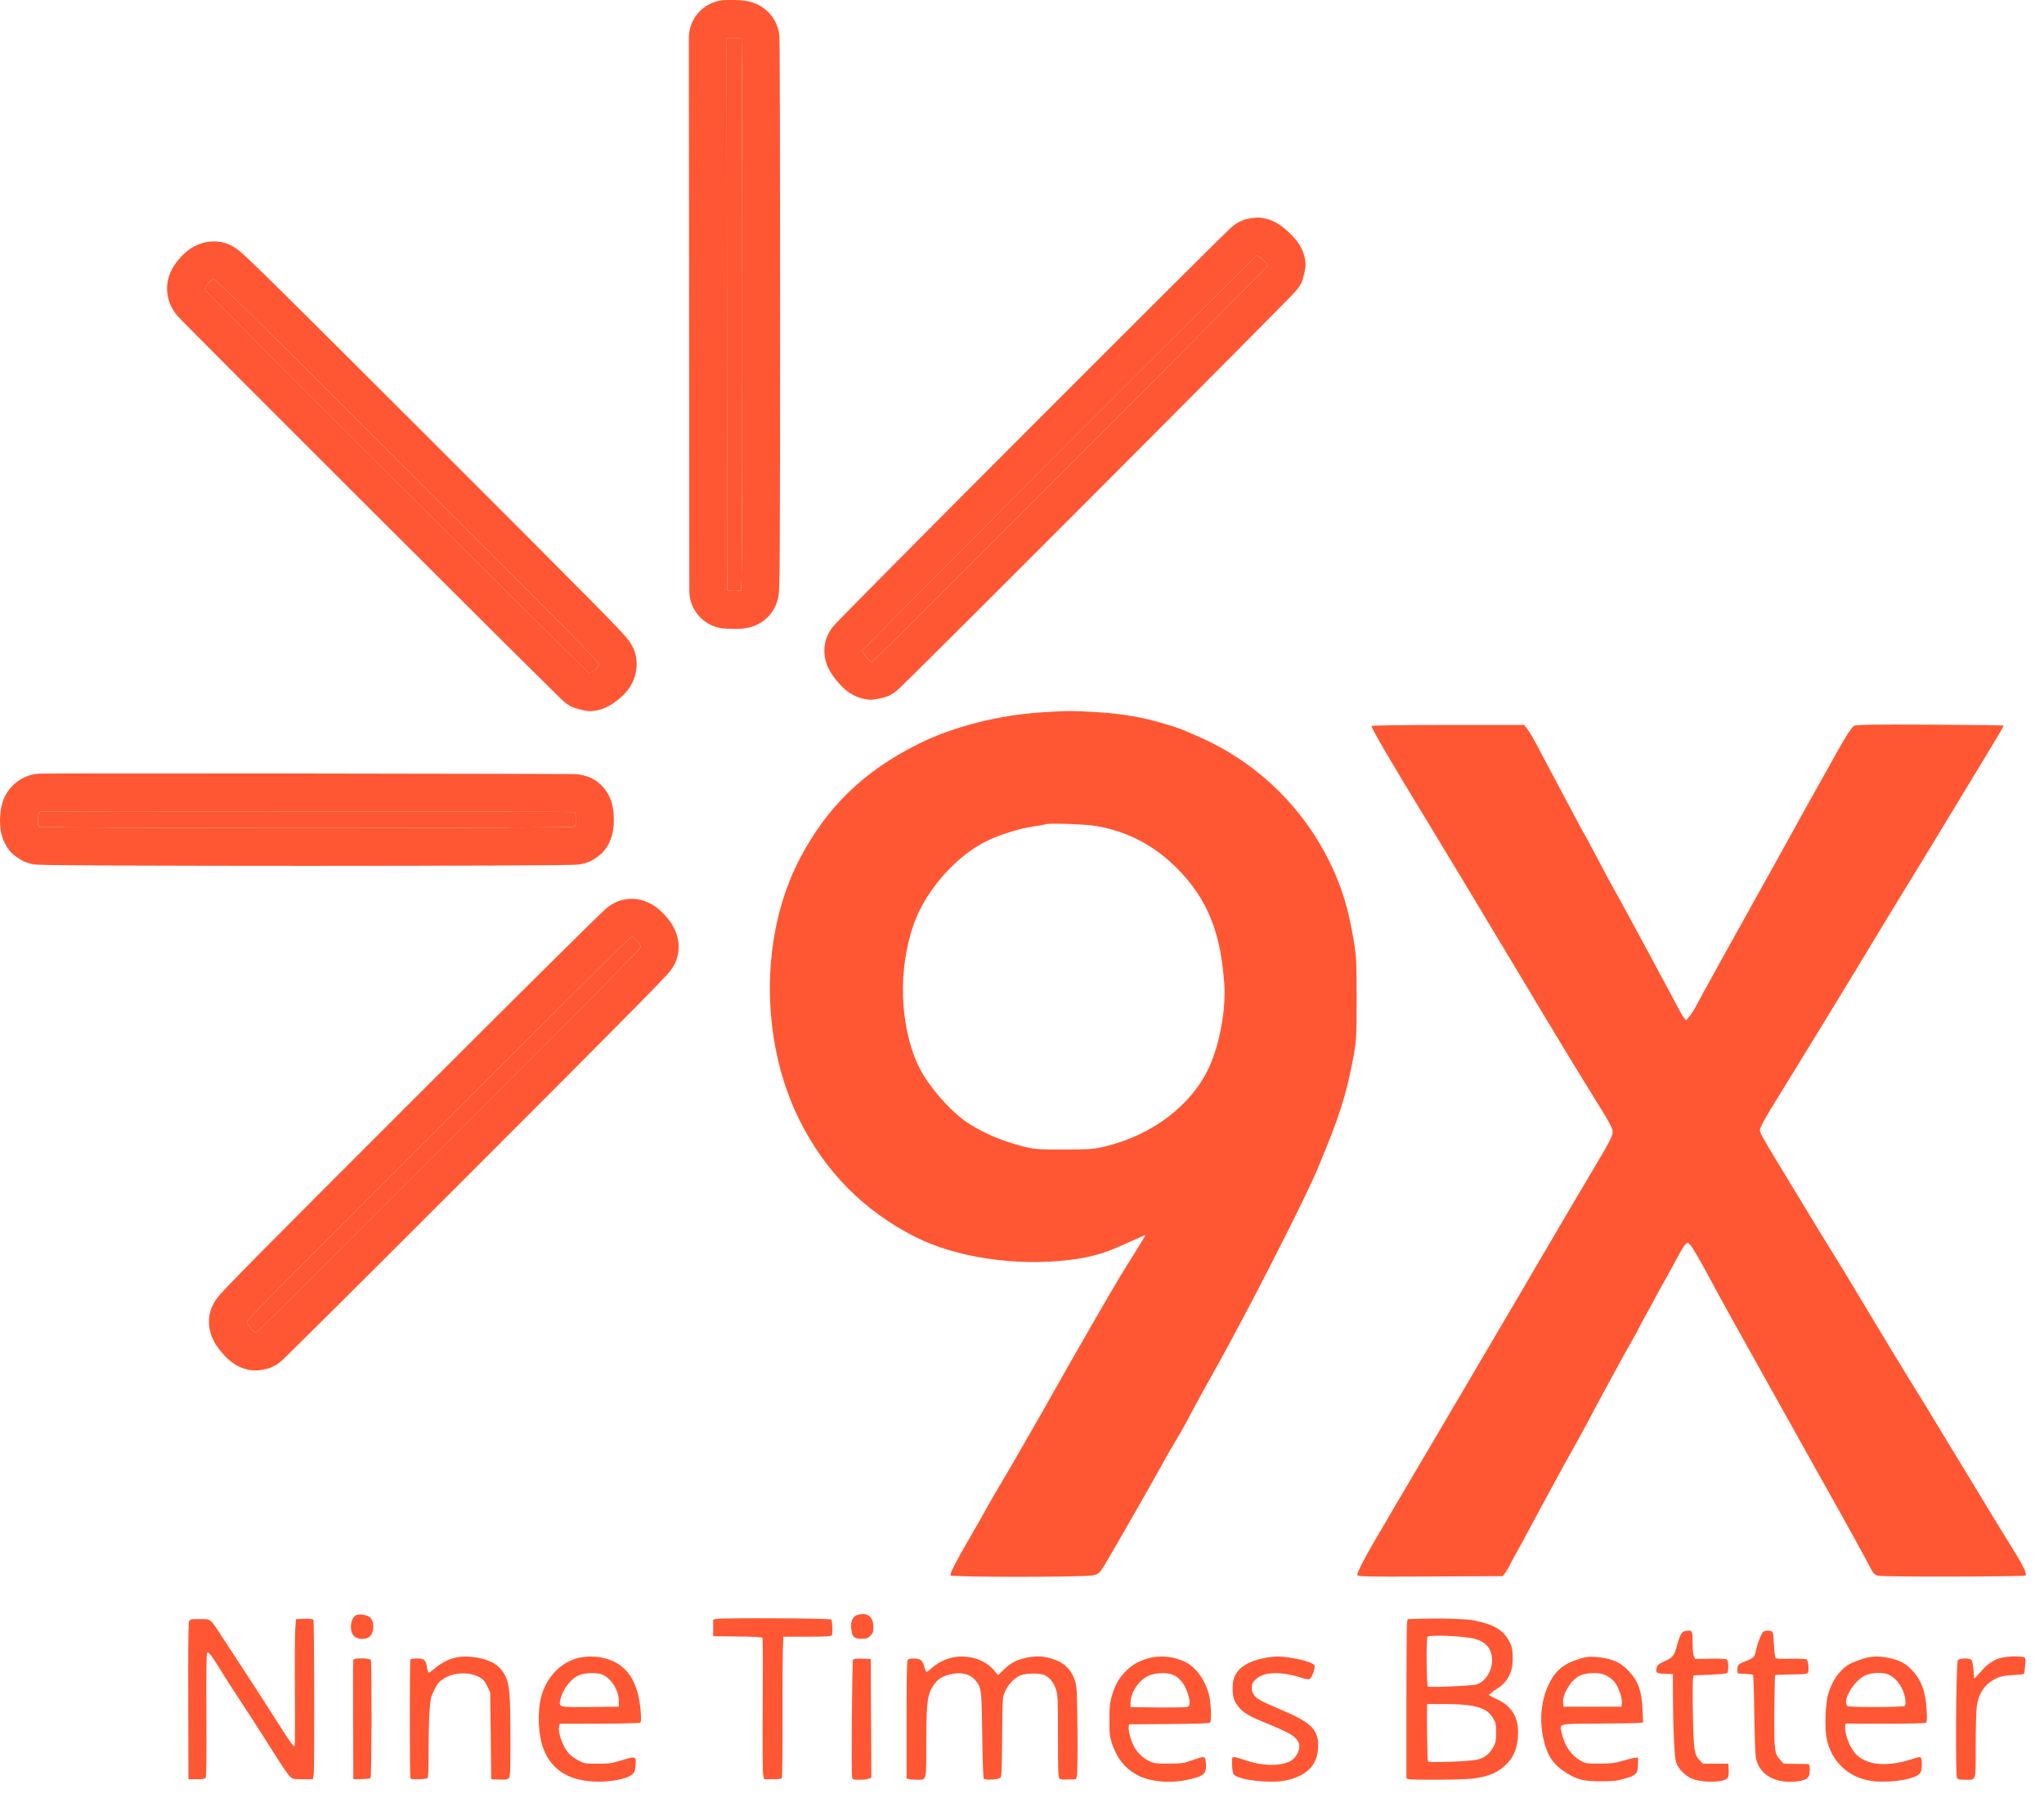
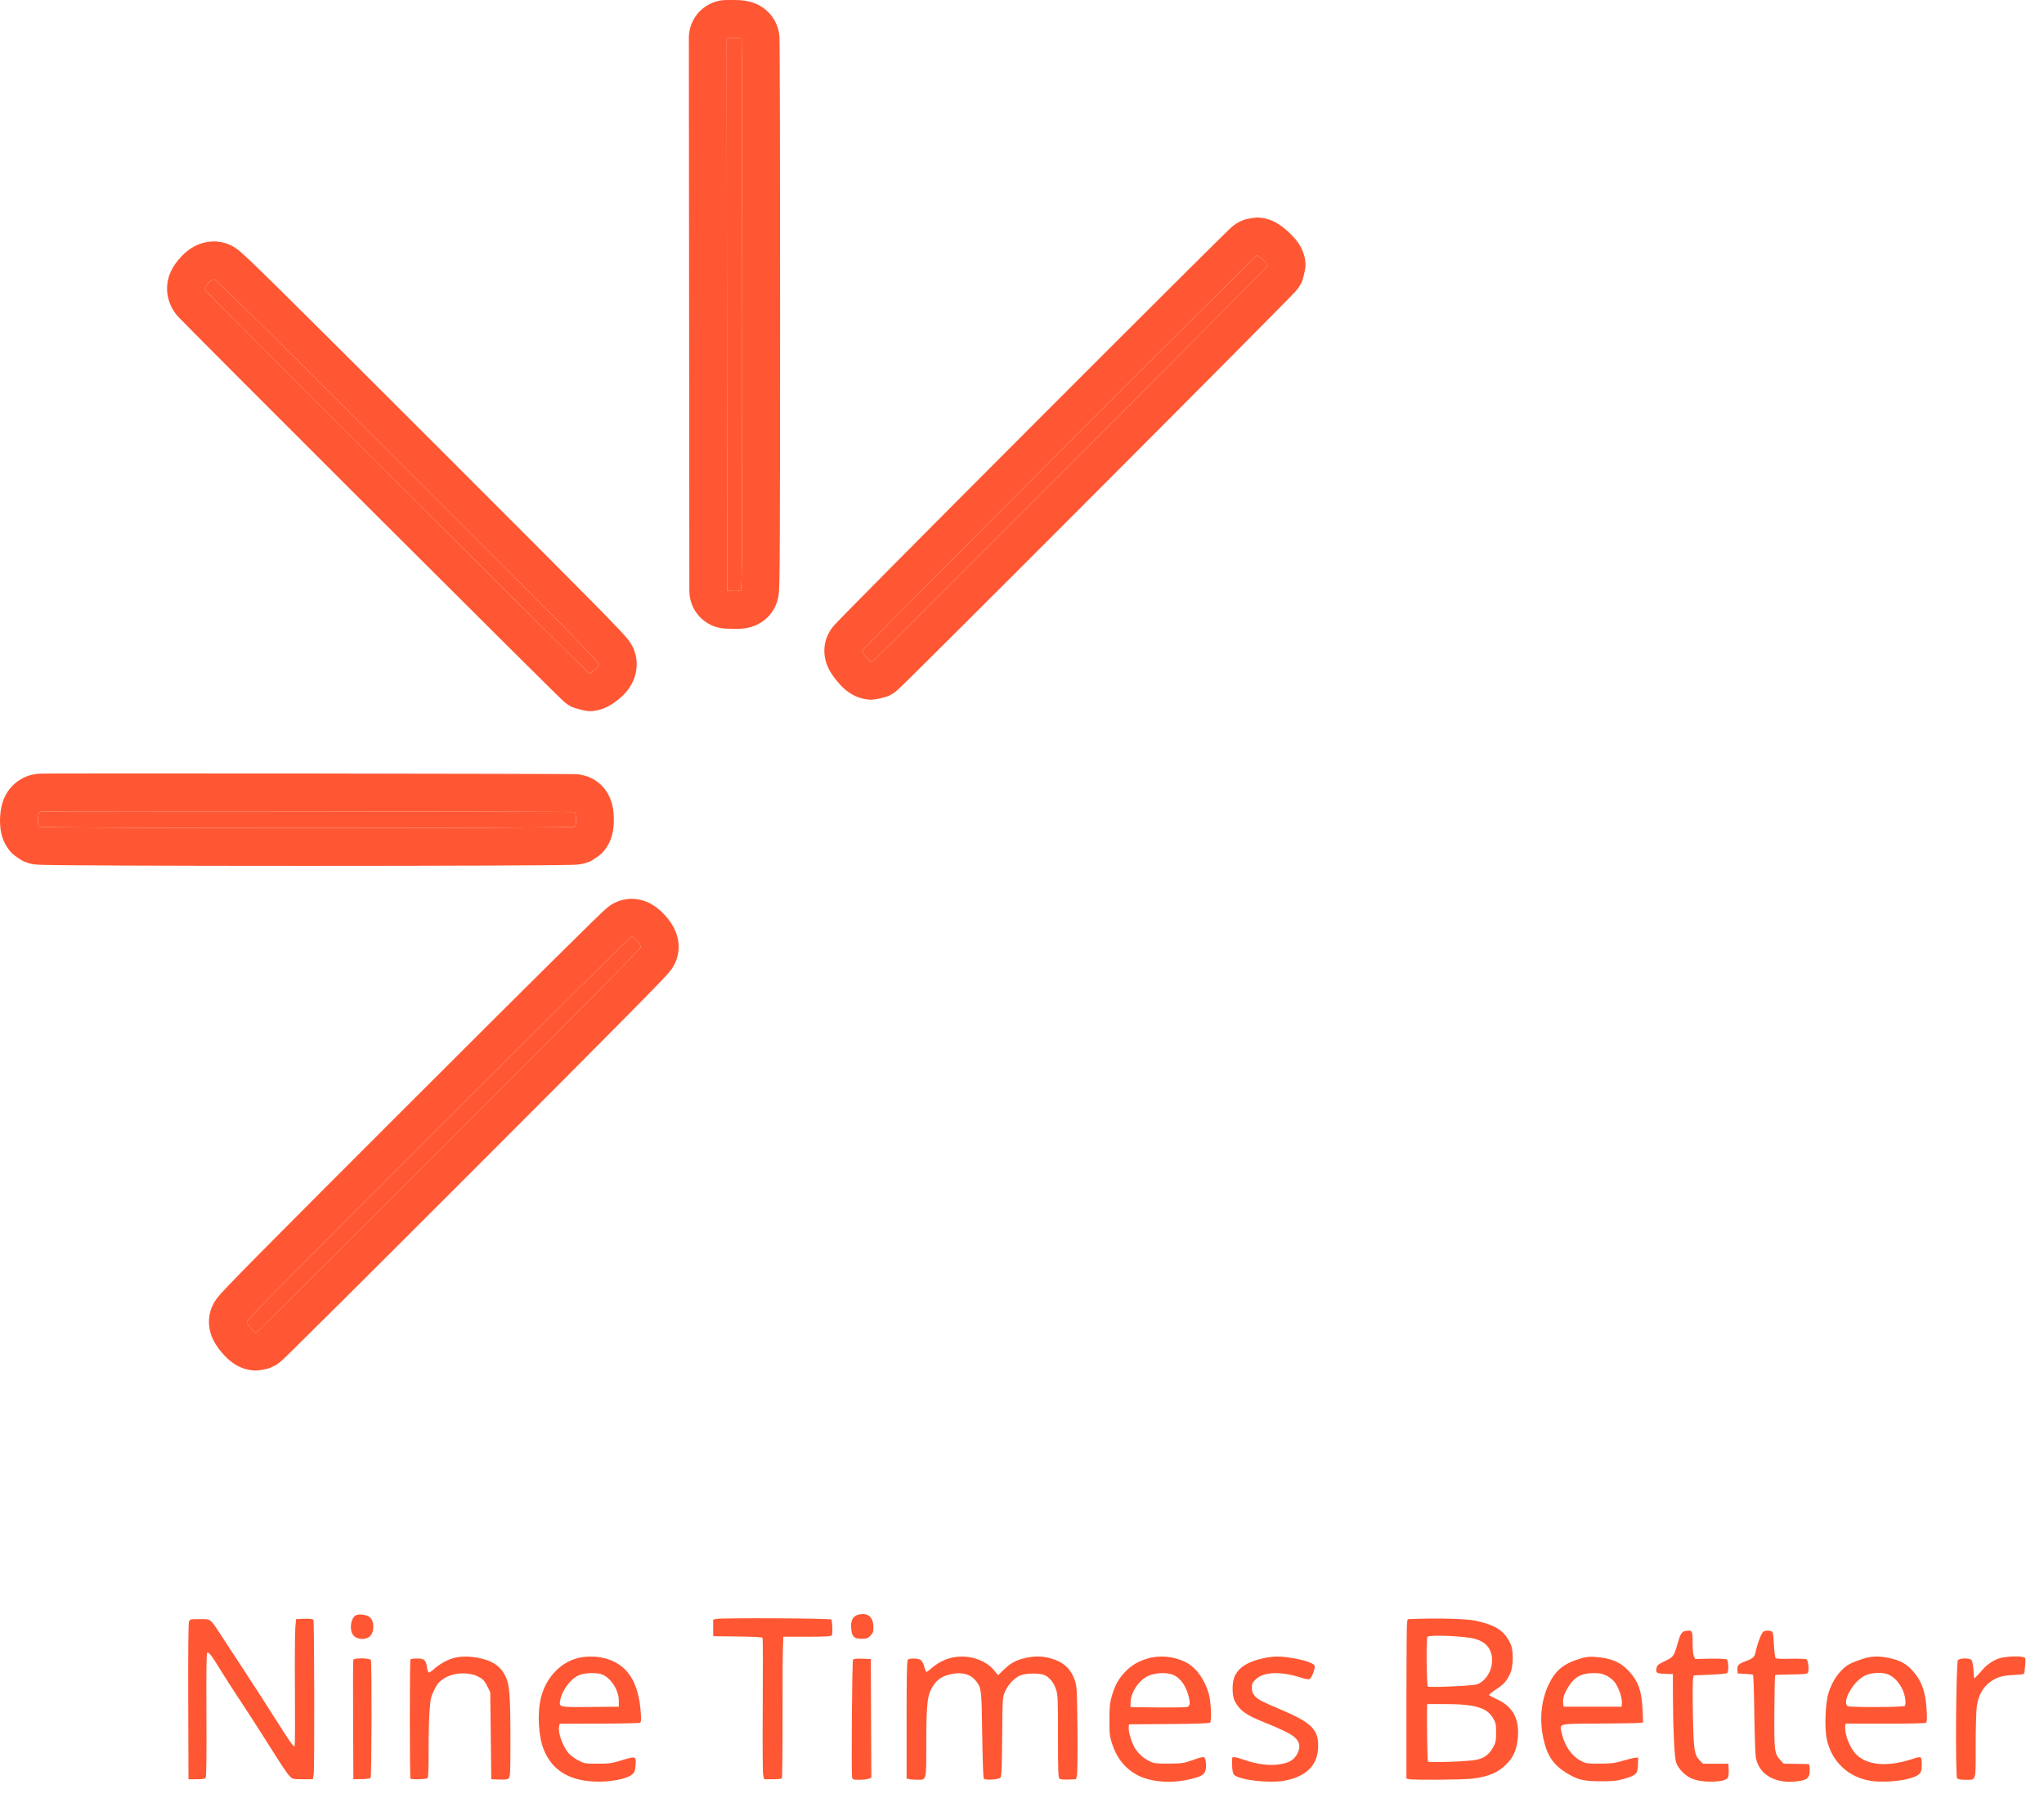
<svg xmlns="http://www.w3.org/2000/svg" width="108" height="95" viewBox="0 0 108 95" fill="none">
  <path fill-rule="evenodd" clip-rule="evenodd" d="M18.863 85.321C18.517 85.407 18.418 86.198 18.72 86.457C18.932 86.639 19.363 86.638 19.546 86.454C19.8 86.2 19.785 85.618 19.519 85.432C19.363 85.322 19.062 85.271 18.863 85.321ZM45.354 85.309C45.057 85.382 44.928 85.646 44.979 86.076C45.027 86.488 45.13 86.585 45.523 86.585C45.787 86.585 45.849 86.563 45.988 86.425C46.125 86.288 46.148 86.222 46.148 85.973C46.148 85.429 45.858 85.187 45.354 85.309ZM15.979 85.53L15.643 85.549L15.603 86.026C15.581 86.288 15.572 87.788 15.583 89.36C15.594 90.931 15.588 92.231 15.57 92.249C15.519 92.301 15.383 92.123 14.931 91.414C13.988 89.934 13.23 88.759 12.699 87.954C12.391 87.487 11.947 86.809 11.713 86.448C11.092 85.492 11.159 85.544 10.551 85.544C10.05 85.544 10.037 85.547 9.985 85.685C9.951 85.775 9.936 87.338 9.945 89.916L9.959 94.006H10.386C10.704 94.006 10.827 93.985 10.868 93.924C10.904 93.87 10.918 92.719 10.907 90.588C10.896 88.335 10.908 87.327 10.948 87.314C11.039 87.284 11.201 87.492 11.614 88.173C11.825 88.52 12.291 89.247 12.651 89.789C13.01 90.331 13.546 91.157 13.84 91.624C14.956 93.39 15.149 93.682 15.306 93.842C15.463 94.002 15.481 94.006 15.999 94.006H16.53L16.575 93.76C16.621 93.5 16.608 85.626 16.561 85.583C16.505 85.531 16.304 85.513 15.979 85.53ZM37.848 85.536L37.683 85.573V86.448L38.968 86.463C39.821 86.472 40.266 86.497 40.29 86.537C40.31 86.57 40.315 88.165 40.301 90.082C40.287 92.039 40.297 93.664 40.325 93.787L40.374 94.006H40.818C41.063 94.006 41.284 93.986 41.309 93.96C41.334 93.935 41.352 92.531 41.349 90.838C41.345 89.147 41.354 87.473 41.367 87.119L41.391 86.475H42.64C43.611 86.475 43.902 86.459 43.949 86.402C44.002 86.339 43.989 85.759 43.931 85.567C43.91 85.5 38.139 85.471 37.848 85.536ZM74.824 85.532L74.379 85.548L74.345 85.717C74.326 85.81 74.311 87.704 74.311 89.926V93.966L74.434 93.999C74.643 94.055 77.268 94.037 77.79 93.975C78.657 93.874 79.199 93.637 79.64 93.165C79.961 92.822 80.119 92.47 80.184 91.954C80.319 90.883 79.972 90.184 79.109 89.785C78.896 89.687 78.703 89.588 78.681 89.566C78.659 89.544 78.82 89.409 79.038 89.266C79.465 88.985 79.597 88.836 79.796 88.416C79.961 88.065 79.978 87.232 79.826 86.886C79.511 86.167 79.041 85.855 77.927 85.624C77.472 85.53 76.062 85.489 74.824 85.532ZM89.008 86.185C88.862 86.213 88.764 86.384 88.641 86.832C88.457 87.496 88.413 87.558 87.974 87.76C87.669 87.901 87.566 87.977 87.54 88.082C87.465 88.382 87.508 88.418 87.968 88.436L88.392 88.451L88.395 89.723C88.4 91.359 88.473 92.854 88.562 93.12C88.668 93.437 89.028 93.811 89.374 93.964C89.939 94.214 91.156 94.185 91.299 93.919C91.33 93.86 91.349 93.671 91.34 93.498L91.323 93.185H89.984L89.812 93.013C89.525 92.726 89.484 92.454 89.449 90.579C89.431 89.657 89.434 88.817 89.454 88.711L89.49 88.519L90.349 88.483C90.821 88.464 91.23 88.425 91.258 88.397C91.347 88.308 91.334 87.738 91.241 87.676C91.193 87.644 90.833 87.627 90.366 87.636L89.573 87.652L89.504 87.515C89.461 87.431 89.434 87.155 89.434 86.796C89.433 86.122 89.422 86.106 89.008 86.185ZM93.186 86.198C93.082 86.24 92.846 86.851 92.749 87.332C92.706 87.546 92.604 87.634 92.255 87.76C91.869 87.9 91.78 87.99 91.8 88.225L91.817 88.419L92.2 88.436C92.411 88.445 92.602 88.471 92.625 88.494C92.648 88.517 92.679 89.434 92.693 90.532C92.708 91.629 92.744 92.672 92.773 92.848C92.932 93.806 93.906 94.317 95.138 94.088C95.522 94.017 95.624 93.894 95.624 93.507C95.624 93.311 95.601 93.21 95.556 93.205C95.518 93.202 95.208 93.195 94.867 93.192L94.247 93.185L94.062 92.984C93.757 92.651 93.74 92.513 93.753 90.422C93.76 89.384 93.778 88.522 93.794 88.505C93.811 88.489 94.195 88.473 94.648 88.469C95.286 88.464 95.483 88.446 95.523 88.386C95.598 88.275 95.547 87.735 95.455 87.672C95.411 87.642 95.054 87.628 94.623 87.64C94.108 87.654 93.852 87.641 93.817 87.599C93.789 87.565 93.749 87.239 93.728 86.874C93.694 86.261 93.682 86.207 93.576 86.179C93.424 86.138 93.32 86.144 93.186 86.198ZM77.954 86.594C78.442 86.741 78.704 86.992 78.804 87.409C78.958 88.048 78.596 88.794 78.037 88.993C77.822 89.069 75.515 89.171 75.446 89.108C75.373 89.04 75.352 86.568 75.424 86.481C75.527 86.357 77.45 86.443 77.954 86.594ZM23.903 87.621C23.562 87.728 23.206 87.938 22.901 88.21C22.787 88.312 22.671 88.382 22.644 88.365C22.617 88.349 22.578 88.218 22.557 88.076C22.503 87.701 22.415 87.625 22.035 87.625C21.861 87.625 21.704 87.649 21.686 87.677C21.643 87.747 21.643 93.929 21.687 93.972C21.747 94.032 22.526 94.009 22.589 93.945C22.631 93.903 22.649 93.448 22.646 92.494C22.644 91.729 22.667 90.783 22.697 90.391C22.746 89.744 22.769 89.644 22.944 89.287C23.104 88.963 23.188 88.861 23.43 88.701C23.949 88.357 24.77 88.314 25.308 88.604C25.526 88.722 25.604 88.808 25.739 89.077L25.903 89.405L25.958 94.006L26.377 94.022C26.704 94.034 26.814 94.019 26.883 93.95C26.961 93.872 26.971 93.632 26.97 91.907C26.968 89.609 26.925 89.021 26.725 88.598C26.463 88.045 26.045 87.749 25.317 87.601C24.781 87.493 24.288 87.5 23.903 87.621ZM30.56 87.596C29.612 87.83 28.853 88.63 28.589 89.676C28.379 90.502 28.444 91.734 28.733 92.446C29.162 93.502 30.025 94.054 31.355 94.126C32.202 94.171 33.111 94.003 33.413 93.743C33.528 93.644 33.559 93.56 33.581 93.293C33.622 92.781 33.604 92.774 32.879 92.995C32.314 93.167 32.198 93.184 31.574 93.184C30.91 93.185 30.879 93.179 30.556 93.01C30.372 92.914 30.142 92.744 30.043 92.632C29.747 92.295 29.476 91.55 29.538 91.246L29.574 91.073L31.663 91.068C32.813 91.065 33.784 91.043 33.823 91.02C33.875 90.987 33.884 90.854 33.857 90.478C33.738 88.808 33.108 87.885 31.89 87.598C31.484 87.503 30.942 87.501 30.56 87.596ZM50.204 87.604C49.854 87.698 49.492 87.897 49.203 88.154C49.09 88.255 48.977 88.337 48.953 88.337C48.929 88.337 48.877 88.214 48.838 88.063C48.798 87.904 48.719 87.754 48.651 87.707C48.512 87.609 48.06 87.599 47.967 87.691C47.918 87.741 47.902 88.52 47.902 90.861V93.966L48.025 93.999C48.093 94.017 48.288 94.032 48.459 94.033C48.966 94.034 48.943 94.127 48.943 92.117C48.943 90.222 48.992 89.656 49.19 89.272C49.446 88.774 49.726 88.562 50.275 88.448C50.853 88.329 51.308 88.465 51.586 88.839C51.858 89.206 51.865 89.267 51.898 91.651C51.915 92.886 51.951 93.93 51.977 93.972C52.037 94.065 52.733 94.03 52.855 93.928C52.921 93.874 52.937 93.51 52.952 91.771C52.97 89.701 52.971 89.676 53.102 89.378C53.271 88.992 53.609 88.638 53.926 88.516C54.249 88.391 54.982 88.391 55.216 88.514C55.482 88.655 55.672 88.894 55.79 89.238C55.894 89.539 55.901 89.695 55.901 91.735C55.901 93.538 55.914 93.921 55.978 93.975C56.026 94.014 56.207 94.032 56.454 94.022L56.853 94.006L56.902 93.818C56.929 93.715 56.941 92.618 56.93 91.381C56.91 89.28 56.901 89.109 56.795 88.791C56.587 88.171 56.197 87.812 55.522 87.619C55.079 87.492 54.624 87.488 54.151 87.605C53.658 87.727 53.411 87.862 53.047 88.21L52.735 88.507L52.528 88.255C52.033 87.65 51.053 87.376 50.204 87.604ZM60.641 87.625C60.128 87.776 59.758 87.999 59.431 88.351C59.077 88.734 58.906 89.052 58.739 89.635C58.638 89.991 58.618 90.2 58.618 90.884C58.618 91.632 58.632 91.746 58.767 92.153C59.013 92.89 59.417 93.402 60.029 93.751C60.693 94.13 61.754 94.244 62.72 94.039C63.441 93.886 63.638 93.781 63.7 93.52C63.727 93.409 63.731 93.207 63.711 93.073C63.666 92.773 63.643 92.771 62.992 93.002C62.54 93.162 62.448 93.175 61.764 93.18C61.102 93.184 60.995 93.171 60.75 93.058C60.438 92.915 60.169 92.677 59.974 92.373C59.801 92.103 59.616 91.501 59.637 91.278L59.654 91.103L61.759 91.089C63.193 91.079 63.887 91.055 63.936 91.014C64.034 90.933 63.987 89.904 63.867 89.487C63.643 88.709 63.193 88.097 62.638 87.816C62.035 87.51 61.275 87.438 60.641 87.625ZM66.722 87.62C65.947 87.79 65.494 88.07 65.256 88.524C65.086 88.848 65.084 89.588 65.253 89.898C65.512 90.376 65.832 90.607 66.733 90.971C67.028 91.09 67.32 91.21 67.38 91.238C67.44 91.266 67.65 91.362 67.846 91.452C68.585 91.789 68.799 92.139 68.562 92.627C68.394 92.976 68.127 93.14 67.606 93.218C67.069 93.298 66.456 93.222 65.764 92.99C65.205 92.803 65.108 92.793 65.102 92.924C65.081 93.355 65.122 93.687 65.205 93.768C65.503 94.06 67.142 94.24 67.946 94.068C69.016 93.84 69.585 93.283 69.642 92.404C69.706 91.426 69.352 91.041 67.763 90.365C66.652 89.891 66.47 89.797 66.306 89.61C66.18 89.466 66.147 89.377 66.147 89.176C66.147 88.953 66.172 88.899 66.363 88.718C66.761 88.339 67.612 88.296 68.624 88.602C69.12 88.752 69.16 88.757 69.238 88.671C69.356 88.541 69.497 88.119 69.461 88.006C69.42 87.877 68.916 87.705 68.277 87.601C67.616 87.494 67.277 87.498 66.722 87.62ZM83.461 87.642C82.603 87.907 82.18 88.262 81.823 89.012C81.432 89.835 81.332 90.835 81.542 91.829C81.736 92.744 82.062 93.236 82.765 93.671C83.353 94.035 83.672 94.113 84.584 94.114C85.229 94.115 85.424 94.094 85.809 93.984C86.452 93.801 86.534 93.719 86.547 93.239L86.556 92.856L86.392 92.872C86.302 92.88 86.006 92.953 85.735 93.032C85.317 93.155 85.133 93.178 84.529 93.18C83.861 93.183 83.8 93.174 83.54 93.038C83.042 92.776 82.67 92.245 82.522 91.583C82.401 91.044 82.277 91.077 84.447 91.065C85.487 91.059 86.446 91.044 86.578 91.031L86.818 91.008L86.788 90.316C86.745 89.349 86.565 88.839 86.081 88.31C85.629 87.815 85.125 87.601 84.274 87.542C83.952 87.52 83.79 87.54 83.461 87.642ZM98.337 87.673C97.745 87.877 97.57 87.976 97.291 88.262C96.992 88.57 96.764 88.971 96.61 89.46C96.445 89.984 96.396 91.301 96.521 91.885C96.773 93.07 97.657 93.906 98.857 94.093C99.381 94.175 100.293 94.124 100.818 93.985C101.415 93.826 101.542 93.706 101.541 93.297C101.54 92.767 101.549 92.773 101.025 92.943C99.721 93.365 98.664 93.276 98.078 92.694C97.746 92.363 97.449 91.605 97.497 91.211L97.515 91.066L99.597 91.07C100.742 91.072 101.713 91.052 101.755 91.026C101.816 90.987 101.825 90.855 101.799 90.356C101.746 89.371 101.526 88.773 101.013 88.224C100.705 87.895 100.351 87.709 99.832 87.603C99.224 87.478 98.85 87.495 98.337 87.673ZM105.597 87.63C105.281 87.743 104.948 87.979 104.72 88.254C104.644 88.345 104.521 88.481 104.446 88.556L104.309 88.693L104.275 88.243C104.257 87.995 104.211 87.754 104.173 87.709C104.074 87.59 103.553 87.595 103.452 87.716C103.35 87.839 103.308 93.835 103.409 93.956C103.452 94.008 103.589 94.034 103.826 94.034C104.436 94.034 104.391 94.177 104.391 92.221C104.391 91.246 104.417 90.354 104.452 90.128C104.561 89.424 104.902 88.943 105.482 88.674C105.725 88.561 105.902 88.526 106.345 88.503C106.652 88.487 106.919 88.458 106.938 88.439C106.958 88.419 106.988 88.219 107.005 87.995C107.034 87.6 107.031 87.586 106.905 87.552C106.632 87.479 105.901 87.523 105.597 87.63ZM18.669 87.694C18.654 87.731 18.649 89.167 18.657 90.884L18.671 94.006L19.099 94C19.334 93.997 19.551 93.97 19.581 93.94C19.639 93.882 19.653 87.859 19.595 87.709C19.553 87.6 18.71 87.586 18.669 87.694ZM45.071 87.692C45.02 87.77 44.975 93.715 45.024 93.91C45.052 94.022 45.087 94.034 45.406 94.034C45.599 94.034 45.821 94.009 45.899 93.98L46.04 93.926L46.011 87.653L45.564 87.637C45.244 87.626 45.103 87.641 45.071 87.692ZM31.749 88.449C32.227 88.582 32.695 89.27 32.696 89.844L32.697 90.172L31.209 90.187C29.525 90.203 29.529 90.204 29.601 89.833C29.715 89.255 30.188 88.649 30.655 88.484C30.93 88.386 31.462 88.369 31.749 88.449ZM61.839 88.444C62.259 88.541 62.604 88.939 62.776 89.523C62.899 89.939 62.887 90.139 62.736 90.187C62.668 90.209 61.966 90.22 61.175 90.212L59.736 90.196V89.981C59.736 89.385 60.226 88.69 60.778 88.502C61.108 88.39 61.511 88.368 61.839 88.444ZM84.861 88.522C85.018 88.595 85.213 88.745 85.309 88.866C85.517 89.129 85.719 89.705 85.697 89.974L85.68 90.172H82.612L82.593 89.981C82.568 89.712 82.657 89.451 82.909 89.062C83.215 88.589 83.577 88.403 84.201 88.397C84.494 88.394 84.649 88.424 84.861 88.522ZM99.832 88.497C100.122 88.646 100.363 88.918 100.53 89.284C100.67 89.589 100.73 90.044 100.642 90.132C100.57 90.204 97.706 90.213 97.619 90.141C97.314 89.888 97.937 88.809 98.555 88.521C98.916 88.353 99.53 88.341 99.832 88.497ZM77.769 90.124C78.37 90.234 78.677 90.415 78.895 90.784C79.035 91.022 79.05 91.098 79.049 91.541C79.048 91.981 79.031 92.065 78.89 92.322C78.691 92.684 78.444 92.874 78.046 92.972C77.671 93.064 75.494 93.144 75.446 93.067C75.419 93.024 75.386 90.918 75.402 90.241L75.407 90.035H76.344C76.974 90.035 77.441 90.064 77.769 90.124Z" fill="#FF5733" />
-   <path fill-rule="evenodd" clip-rule="evenodd" d="M55.121 37.631C52.78 37.772 50.352 38.391 48.497 39.32C45.626 40.758 43.698 42.629 42.257 45.375C40.164 49.363 40.151 54.95 42.224 59.142C43.588 61.901 45.655 63.989 48.381 65.362C50.52 66.439 53.642 66.906 56.471 66.573C57.583 66.442 58.359 66.223 59.392 65.749C59.842 65.543 60.283 65.346 60.371 65.311L60.531 65.25L60.342 65.573C60.238 65.751 59.919 66.264 59.633 66.713C59.15 67.47 58.377 68.793 56.481 72.108C56.065 72.836 55.606 73.646 55.463 73.907C55.32 74.169 55.059 74.627 54.884 74.926C54.708 75.224 54.34 75.866 54.066 76.351C53.791 76.837 53.303 77.677 52.98 78.218C52.658 78.76 52.286 79.401 52.154 79.644C52.023 79.886 51.631 80.574 51.285 81.171C50.464 82.585 50.175 83.15 50.229 83.237C50.29 83.336 57.266 83.335 57.728 83.236C58.055 83.166 58.083 83.142 58.37 82.676C58.668 82.194 60.903 78.29 61.331 77.505C61.629 76.958 61.975 76.355 62.221 75.952C62.429 75.612 62.68 75.157 63.216 74.145C63.384 73.828 63.849 72.987 64.248 72.278C65.796 69.529 68.909 63.439 69.577 61.851C70.774 59.008 71.141 57.86 71.528 55.748C71.668 54.98 71.683 54.696 71.683 52.761C71.683 50.854 71.667 50.523 71.53 49.706C71.308 48.382 71.061 47.448 70.687 46.515C69.291 43.04 66.606 40.303 63.164 38.848C62.884 38.729 62.594 38.605 62.519 38.571C62.325 38.483 61.652 38.269 61.06 38.107C60.132 37.854 59.063 37.69 57.899 37.623C56.624 37.549 56.481 37.549 55.121 37.631ZM97.957 38.351C97.857 38.404 97.554 38.865 97.154 39.573C96.355 40.989 94.738 43.892 93.799 45.599C93.408 46.308 92.882 47.255 92.629 47.703C91.917 48.966 89.743 52.898 89.585 53.21C89.507 53.364 89.362 53.585 89.263 53.703L89.084 53.916L88.969 53.763C88.905 53.678 88.758 53.426 88.642 53.202C88.396 52.73 88.414 52.762 87.095 50.317C85.783 47.883 85.45 47.271 85.303 47.024C85.174 46.806 84.806 46.12 84.175 44.92C83.959 44.509 83.76 44.142 83.733 44.105C83.705 44.068 83.53 43.747 83.343 43.392C83.155 43.038 82.636 42.06 82.188 41.22C81.74 40.38 81.261 39.479 81.123 39.217C80.985 38.956 80.796 38.643 80.704 38.522L80.536 38.301H76.501C74.281 38.301 72.465 38.326 72.465 38.357C72.465 38.484 73.559 40.362 75.102 42.883C75.913 44.208 78.495 48.495 80.358 51.607C82.515 55.212 83.153 56.263 84.759 58.856C84.974 59.204 85.169 59.575 85.193 59.681C85.251 59.946 85.156 60.147 84.294 61.593C83.554 62.833 82.447 64.712 81.497 66.338C80.627 67.829 79.429 69.868 78.737 71.037C78.368 71.661 77.685 72.822 77.221 73.617C76.756 74.411 75.913 75.84 75.348 76.793C74.783 77.745 74.035 79.012 73.686 79.61C73.337 80.207 72.855 81.032 72.615 81.442C72.077 82.361 71.718 83.068 71.718 83.208C71.718 83.302 72.124 83.311 75.558 83.294L79.397 83.276L79.527 83.106C79.599 83.013 79.708 82.829 79.77 82.699C79.832 82.568 79.997 82.263 80.136 82.02C80.276 81.777 80.551 81.273 80.747 80.9C80.943 80.526 81.172 80.099 81.256 79.949C81.34 79.8 81.63 79.265 81.901 78.761C82.505 77.636 82.689 77.303 83.226 76.351C83.458 75.941 83.824 75.268 84.038 74.858C84.253 74.447 84.704 73.607 85.041 72.991C85.378 72.375 85.745 71.703 85.857 71.497C85.969 71.292 86.178 70.92 86.323 70.671C86.467 70.422 86.585 70.204 86.585 70.186C86.585 70.169 86.784 69.8 87.026 69.367C87.269 68.933 87.468 68.565 87.468 68.549C87.468 68.534 87.624 68.251 87.814 67.922C88.004 67.592 88.329 67.002 88.535 66.609C88.741 66.218 88.967 65.836 89.038 65.763C89.164 65.629 89.166 65.63 89.328 65.797C89.418 65.889 89.828 66.591 90.239 67.356C90.65 68.122 91.243 69.206 91.557 69.766C91.872 70.326 92.878 72.129 93.793 73.772C95.911 77.571 95.824 77.415 96.453 78.529C97.329 80.081 98.474 82.155 98.754 82.699C98.994 83.162 99.04 83.212 99.267 83.257C99.601 83.322 106.912 83.308 107.019 83.242C107.114 83.183 106.912 82.736 106.481 82.054C106.18 81.576 104.816 79.339 103.856 77.748C103.486 77.135 103.092 76.487 102.98 76.307C102.868 76.128 102.487 75.499 102.133 74.91C101.779 74.321 101.363 73.641 101.207 73.398C100.878 72.883 99.319 70.313 98.242 68.51C97.427 67.146 97.249 66.854 96.608 65.829C96.375 65.456 95.773 64.468 95.271 63.635C94.769 62.801 94.12 61.732 93.83 61.259C93.54 60.785 93.224 60.248 93.128 60.066C92.955 59.734 92.955 59.733 93.077 59.455C93.145 59.301 93.493 58.702 93.852 58.124C94.21 57.545 94.848 56.506 95.271 55.816C95.693 55.125 96.366 54.025 96.766 53.372C97.813 51.659 98.715 50.175 99.144 49.456C99.482 48.891 100.269 47.599 101.599 45.429C101.862 45 102.483 43.976 102.98 43.155C103.476 42.333 104.225 41.096 104.645 40.405C105.749 38.587 105.88 38.361 105.852 38.333C105.837 38.319 104.092 38.298 101.972 38.287C98.998 38.272 98.082 38.286 97.957 38.351ZM57.874 43.635C59.549 43.915 60.969 44.651 62.181 45.867C63.784 47.476 64.501 49.231 64.692 52.014C64.781 53.322 64.437 55.195 63.888 56.383C62.97 58.371 60.944 59.932 58.481 60.55C57.817 60.717 57.66 60.73 56.24 60.733C54.852 60.735 54.653 60.721 54.068 60.574C52.987 60.304 51.98 59.877 51.148 59.336C50.211 58.726 48.997 57.323 48.516 56.291C47.526 54.17 47.44 51.142 48.301 48.772C48.958 46.967 50.605 45.135 52.253 44.379C52.962 44.054 53.948 43.755 54.611 43.664C54.928 43.62 55.2 43.572 55.216 43.556C55.292 43.48 57.3 43.539 57.874 43.635Z" fill="#FF5733" />
  <path fill-rule="evenodd" clip-rule="evenodd" d="M38.423 31.215L38.75 31.228C38.931 31.235 39.109 31.221 39.147 31.196C39.205 31.158 39.216 28.839 39.218 16.634C39.219 8.649 39.203 2.09 39.184 2.058C39.162 2.023 39.001 2 38.773 2H38.397L38.423 31.215ZM55.952 23.904C50.234 29.63 45.556 34.346 45.556 34.385C45.556 34.425 45.638 34.555 45.739 34.676C45.929 34.904 46.004 34.968 46.082 34.97C46.162 34.971 66.982 14.116 66.982 14.034C66.982 13.948 66.5 13.494 66.407 13.494C66.375 13.494 61.67 18.179 55.952 23.904ZM11.002 14.965C10.813 15.185 10.794 15.239 10.866 15.352C10.976 15.525 31.067 35.575 31.131 35.575C31.171 35.575 31.302 35.495 31.423 35.396C31.581 35.266 31.642 35.179 31.642 35.082C31.642 34.971 29.901 33.208 21.538 24.851C13.497 16.816 11.408 14.755 11.308 14.755C11.223 14.755 11.124 14.822 11.002 14.965ZM2.168 42.876C2.094 42.886 2.051 42.938 2.03 43.046C1.98 43.297 1.994 43.617 2.059 43.682C2.148 43.77 30.284 43.77 30.372 43.682C30.464 43.59 30.452 42.94 30.358 42.904C30.282 42.875 2.369 42.847 2.168 42.876ZM23.159 59.602C15.255 67.5 13.04 69.741 13.04 69.837C13.04 69.963 13.427 70.411 13.536 70.411C13.568 70.411 18.153 65.85 23.727 60.276C31.128 52.873 33.86 50.111 33.86 50.029C33.859 49.892 33.494 49.489 33.37 49.489C33.316 49.489 29.149 53.617 23.159 59.602Z" fill="#FF5733" />
  <path d="M33.548 47.497C33.947 47.532 34.236 47.675 34.343 47.73C34.508 47.815 34.637 47.907 34.721 47.971C34.89 48.102 35.033 48.244 35.142 48.364C35.252 48.486 35.377 48.64 35.489 48.815C35.544 48.902 35.617 49.029 35.683 49.184C35.736 49.307 35.857 49.614 35.859 50.018C35.862 50.552 35.642 50.941 35.636 50.952C35.58 51.06 35.526 51.141 35.501 51.177C35.447 51.255 35.396 51.318 35.372 51.347C35.317 51.413 35.257 51.481 35.206 51.537C35.098 51.656 34.947 51.815 34.759 52.011C34.377 52.407 33.796 52.999 32.991 53.813C31.379 55.444 28.842 57.989 25.141 61.69C22.354 64.478 19.812 67.014 17.964 68.853C17.04 69.772 16.287 70.518 15.762 71.035C15.501 71.293 15.293 71.497 15.149 71.638C15.078 71.707 15.017 71.766 14.97 71.81C14.949 71.83 14.92 71.858 14.891 71.884C14.88 71.894 14.848 71.923 14.808 71.955C14.792 71.968 14.744 72.007 14.678 72.053C14.649 72.073 14.576 72.124 14.476 72.177C14.425 72.203 14.296 72.261 14.218 72.291C14.094 72.331 13.753 72.399 13.536 72.411C12.954 72.411 12.541 72.159 12.462 72.111C12.308 72.02 12.189 71.924 12.116 71.862C11.965 71.734 11.833 71.594 11.733 71.478C11.632 71.362 11.517 71.215 11.414 71.053C11.363 70.973 11.293 70.855 11.228 70.709C11.191 70.626 11.074 70.36 11.046 69.998L11.04 69.837L11.045 69.688C11.07 69.352 11.174 69.11 11.203 69.042C11.255 68.921 11.309 68.829 11.338 68.781C11.397 68.684 11.454 68.609 11.481 68.573C11.542 68.495 11.606 68.421 11.653 68.367C11.755 68.252 11.893 68.104 12.062 67.927C12.406 67.566 12.941 67.02 13.713 66.239C15.259 64.675 17.794 62.136 21.746 58.188C24.742 55.194 27.283 52.663 29.083 50.88C29.982 49.989 30.699 49.282 31.196 48.797C31.443 48.555 31.642 48.364 31.782 48.23C31.85 48.165 31.915 48.104 31.968 48.056C31.992 48.034 32.032 47.998 32.077 47.961C32.095 47.946 32.145 47.904 32.211 47.858C32.24 47.838 32.313 47.788 32.411 47.734C32.46 47.708 32.55 47.661 32.668 47.617C32.757 47.584 33.019 47.489 33.37 47.489L33.548 47.497ZM33.37 49.489C33.316 49.489 29.149 53.617 23.159 59.602C15.255 67.5 13.04 69.741 13.04 69.837C13.04 69.963 13.427 70.411 13.536 70.411C13.568 70.411 18.153 65.85 23.727 60.276C31.128 52.873 33.86 50.111 33.86 50.029C33.859 49.892 33.494 49.489 33.37 49.489ZM16.312 40.868C19.819 40.872 23.322 40.877 25.954 40.884C27.27 40.887 28.369 40.89 29.142 40.894C29.528 40.895 29.835 40.897 30.048 40.898C30.153 40.899 30.241 40.9 30.303 40.901C30.334 40.902 30.366 40.902 30.395 40.903C30.408 40.904 30.435 40.904 30.465 40.906C30.478 40.907 30.511 40.909 30.552 40.913C30.574 40.915 30.632 40.923 30.667 40.928C30.729 40.939 30.934 40.989 31.073 41.036L31.074 41.037C31.538 41.215 31.817 41.514 31.955 41.691C32.099 41.877 32.182 42.05 32.227 42.155C32.317 42.364 32.358 42.551 32.377 42.65C32.418 42.867 32.431 43.076 32.434 43.235C32.437 43.399 32.431 43.599 32.402 43.803C32.388 43.902 32.363 44.051 32.31 44.219C32.279 44.321 32.152 44.729 31.786 45.096C31.611 45.251 31.304 45.451 31.183 45.51C31.106 45.542 30.973 45.59 30.918 45.606C30.812 45.636 30.727 45.651 30.692 45.657C30.615 45.67 30.55 45.676 30.526 45.678C30.468 45.683 30.412 45.686 30.376 45.688C30.296 45.691 30.195 45.695 30.086 45.697C29.862 45.702 29.546 45.707 29.155 45.711C28.371 45.719 27.258 45.726 25.931 45.731C23.276 45.742 19.745 45.748 16.216 45.748C12.686 45.748 9.155 45.742 6.5 45.731C5.173 45.726 4.061 45.719 3.276 45.711C2.885 45.707 2.569 45.702 2.345 45.697C2.236 45.695 2.135 45.691 2.055 45.688C2.019 45.686 1.964 45.683 1.905 45.678C1.881 45.676 1.817 45.67 1.739 45.657C1.704 45.651 1.618 45.637 1.512 45.606C1.458 45.59 1.325 45.542 1.248 45.51C1.127 45.451 0.82 45.251 0.645 45.096C0.195 44.645 0.088 44.111 0.07 44.032C0.026 43.838 0.01 43.66 0.004 43.526C-0.009 43.259 0.009 42.952 0.069 42.653C0.111 42.444 0.216 42.045 0.529 41.661C0.897 41.21 1.396 40.965 1.887 40.895C1.964 40.885 2.026 40.881 2.037 40.88C2.06 40.878 2.08 40.877 2.091 40.877C2.113 40.876 2.134 40.875 2.147 40.875C2.176 40.874 2.208 40.873 2.24 40.873C2.306 40.872 2.396 40.872 2.505 40.871C2.724 40.87 3.038 40.868 3.429 40.867C4.214 40.865 5.323 40.865 6.646 40.864C9.294 40.863 12.805 40.865 16.312 40.868ZM30.358 42.904C30.24 42.875 2.384 42.847 2.168 42.876C2.094 42.886 2.051 42.938 2.03 43.046C1.98 43.297 1.994 43.617 2.059 43.682C2.148 43.77 30.284 43.77 30.372 43.682C30.464 43.59 30.452 42.94 30.358 42.904ZM11.445 12.76C11.753 12.781 11.977 12.867 12.057 12.899C12.182 12.949 12.276 13.001 12.328 13.031C12.432 13.092 12.513 13.151 12.551 13.18C12.634 13.242 12.71 13.307 12.764 13.354C12.878 13.454 13.023 13.589 13.195 13.752C13.546 14.085 14.08 14.605 14.85 15.366C16.395 16.891 18.932 19.42 22.952 23.436C27.132 27.613 29.663 30.148 31.149 31.653C31.89 32.403 32.383 32.91 32.694 33.239C32.846 33.4 32.976 33.542 33.074 33.657C33.12 33.711 33.189 33.794 33.257 33.89C33.288 33.935 33.35 34.026 33.412 34.145C33.433 34.185 33.642 34.561 33.642 35.082C33.642 36.185 32.861 36.802 32.69 36.942C32.569 37.042 32.433 37.141 32.296 37.226C32.229 37.266 32.131 37.323 32.014 37.377C31.996 37.385 31.623 37.575 31.131 37.575C30.769 37.542 30.29 37.391 30.165 37.327C30.103 37.291 30.006 37.23 29.971 37.205C29.909 37.161 29.862 37.122 29.848 37.11C29.81 37.08 29.781 37.052 29.769 37.042C29.741 37.016 29.712 36.989 29.689 36.967C29.64 36.92 29.575 36.857 29.498 36.782C29.343 36.631 29.119 36.412 28.841 36.137C28.282 35.586 27.49 34.8 26.543 33.858C24.647 31.975 22.126 29.462 19.603 26.944C17.081 24.427 14.555 21.903 12.654 19.998C11.704 19.046 10.908 18.246 10.345 17.679C10.065 17.396 9.84 17.169 9.682 17.008C9.604 16.928 9.539 16.861 9.49 16.81C9.466 16.785 9.44 16.757 9.416 16.731C9.405 16.719 9.386 16.698 9.365 16.674C9.355 16.662 9.335 16.641 9.313 16.613C9.303 16.601 9.242 16.526 9.177 16.423C9.114 16.323 8.956 16.066 8.877 15.704C8.784 15.283 8.829 14.881 8.949 14.537C9.116 14.06 9.451 13.701 9.482 13.665L9.584 13.551C9.697 13.429 9.848 13.288 10.035 13.159C10.284 12.988 10.723 12.755 11.308 12.755L11.445 12.76ZM66.407 11.494C66.774 11.494 67.051 11.595 67.153 11.635C67.285 11.686 67.388 11.742 67.45 11.777C67.575 11.849 67.677 11.922 67.74 11.97C67.873 12.07 67.999 12.18 68.099 12.274C68.2 12.369 68.318 12.488 68.427 12.615C68.477 12.675 68.56 12.776 68.641 12.901C68.681 12.963 68.746 13.07 68.807 13.209C68.853 13.313 68.982 13.62 68.982 14.034C68.956 14.354 68.83 14.799 68.771 14.929C68.735 14.997 68.671 15.105 68.645 15.146C68.597 15.218 68.554 15.271 68.54 15.289C68.505 15.333 68.474 15.368 68.462 15.382C68.432 15.415 68.402 15.448 68.379 15.473C68.329 15.526 68.261 15.595 68.183 15.676C68.025 15.839 67.797 16.072 67.511 16.361C66.939 16.942 66.123 17.765 65.146 18.749C63.191 20.717 60.586 23.334 57.977 25.946C55.369 28.559 52.758 31.169 50.793 33.127C49.811 34.105 48.989 34.923 48.409 35.496C48.12 35.782 47.887 36.011 47.724 36.169C47.644 36.247 47.575 36.314 47.522 36.364C47.498 36.387 47.465 36.418 47.431 36.447C47.418 36.459 47.383 36.491 47.339 36.526C47.321 36.541 47.266 36.584 47.193 36.633C47.152 36.659 47.043 36.723 46.973 36.76C46.841 36.82 46.38 36.948 46.049 36.97C45.358 36.958 44.884 36.626 44.651 36.427C44.554 36.343 44.464 36.253 44.388 36.17L44.202 35.956C44.102 35.836 44.002 35.7 43.916 35.563C43.874 35.498 43.817 35.4 43.761 35.283C43.756 35.272 43.603 34.978 43.565 34.568L43.556 34.386L43.564 34.21C43.599 33.818 43.741 33.545 43.755 33.518C43.807 33.41 43.857 33.329 43.88 33.294C43.929 33.218 43.973 33.162 43.988 33.143C44.025 33.096 44.057 33.06 44.069 33.047C44.099 33.013 44.129 32.98 44.15 32.957C44.197 32.907 44.259 32.842 44.33 32.769C44.475 32.618 44.685 32.404 44.95 32.135C45.481 31.594 46.247 30.819 47.19 29.868C49.076 27.966 51.677 25.355 54.537 22.491C57.397 19.628 60.003 17.023 61.9 15.135C62.848 14.191 63.62 13.424 64.158 12.893C64.426 12.627 64.64 12.419 64.788 12.274C64.861 12.203 64.924 12.142 64.972 12.097C64.993 12.076 65.023 12.048 65.052 12.021C65.064 12.011 65.097 11.982 65.136 11.949C65.153 11.936 65.202 11.895 65.268 11.85C65.299 11.829 65.373 11.779 65.473 11.726C65.525 11.699 65.654 11.641 65.732 11.611C65.855 11.572 66.192 11.506 66.407 11.494ZM11.308 14.755C11.223 14.755 11.124 14.822 11.002 14.965C10.813 15.185 10.794 15.239 10.866 15.352C10.993 15.542 31.045 35.553 31.131 35.575C31.171 35.575 31.302 35.495 31.423 35.396C31.581 35.266 31.642 35.179 31.642 35.082C31.642 34.971 29.901 33.208 21.538 24.851C13.509 16.829 11.414 14.761 11.308 14.755ZM66.407 13.494C66.356 13.512 61.658 18.19 55.952 23.904C50.234 29.63 45.556 34.346 45.556 34.385C45.556 34.425 45.638 34.555 45.739 34.676C45.929 34.904 46.004 34.968 46.082 34.97C46.179 34.954 66.982 14.116 66.982 14.034C66.981 13.947 66.499 13.494 66.407 13.494ZM38.772 0C38.94 0 39.138 0.007 39.336 0.035C39.427 0.048 39.585 0.075 39.764 0.134C39.854 0.163 40.003 0.218 40.171 0.314C40.315 0.398 40.635 0.605 40.884 1.007L40.885 1.006C41.069 1.304 41.127 1.584 41.13 1.596C41.149 1.676 41.159 1.74 41.163 1.769C41.172 1.83 41.176 1.88 41.178 1.897C41.181 1.94 41.183 1.975 41.183 1.99C41.185 2.026 41.186 2.063 41.186 2.093C41.188 2.156 41.189 2.242 41.19 2.343C41.193 2.547 41.195 2.842 41.197 3.215C41.201 3.962 41.206 5.038 41.209 6.359C41.215 9.003 41.218 12.641 41.218 16.634C41.217 22.735 41.213 26.371 41.203 28.487C41.198 29.542 41.191 30.233 41.181 30.666C41.177 30.877 41.171 31.054 41.162 31.189C41.158 31.249 41.151 31.348 41.136 31.453C41.129 31.499 41.111 31.612 41.071 31.748C41.052 31.814 41.01 31.946 40.931 32.1C40.876 32.209 40.679 32.585 40.238 32.872C39.862 33.117 39.481 33.175 39.465 33.178C39.346 33.2 39.239 33.212 39.162 33.218C39.002 33.231 38.832 33.232 38.671 33.226L38.343 33.213C37.272 33.17 36.424 32.29 36.423 31.217L36.397 2.002C36.397 1.471 36.607 0.961 36.982 0.586C37.357 0.211 37.867 1.88127e-05 38.397 0H38.772ZM38.423 31.215L38.75 31.228C38.931 31.235 39.109 31.221 39.147 31.196C39.205 31.156 39.216 28.832 39.218 16.634C39.219 8.649 39.203 2.09 39.184 2.058C39.161 2.023 39 2 38.773 2H38.397L38.423 31.215Z" fill="#FF5733" />
</svg>